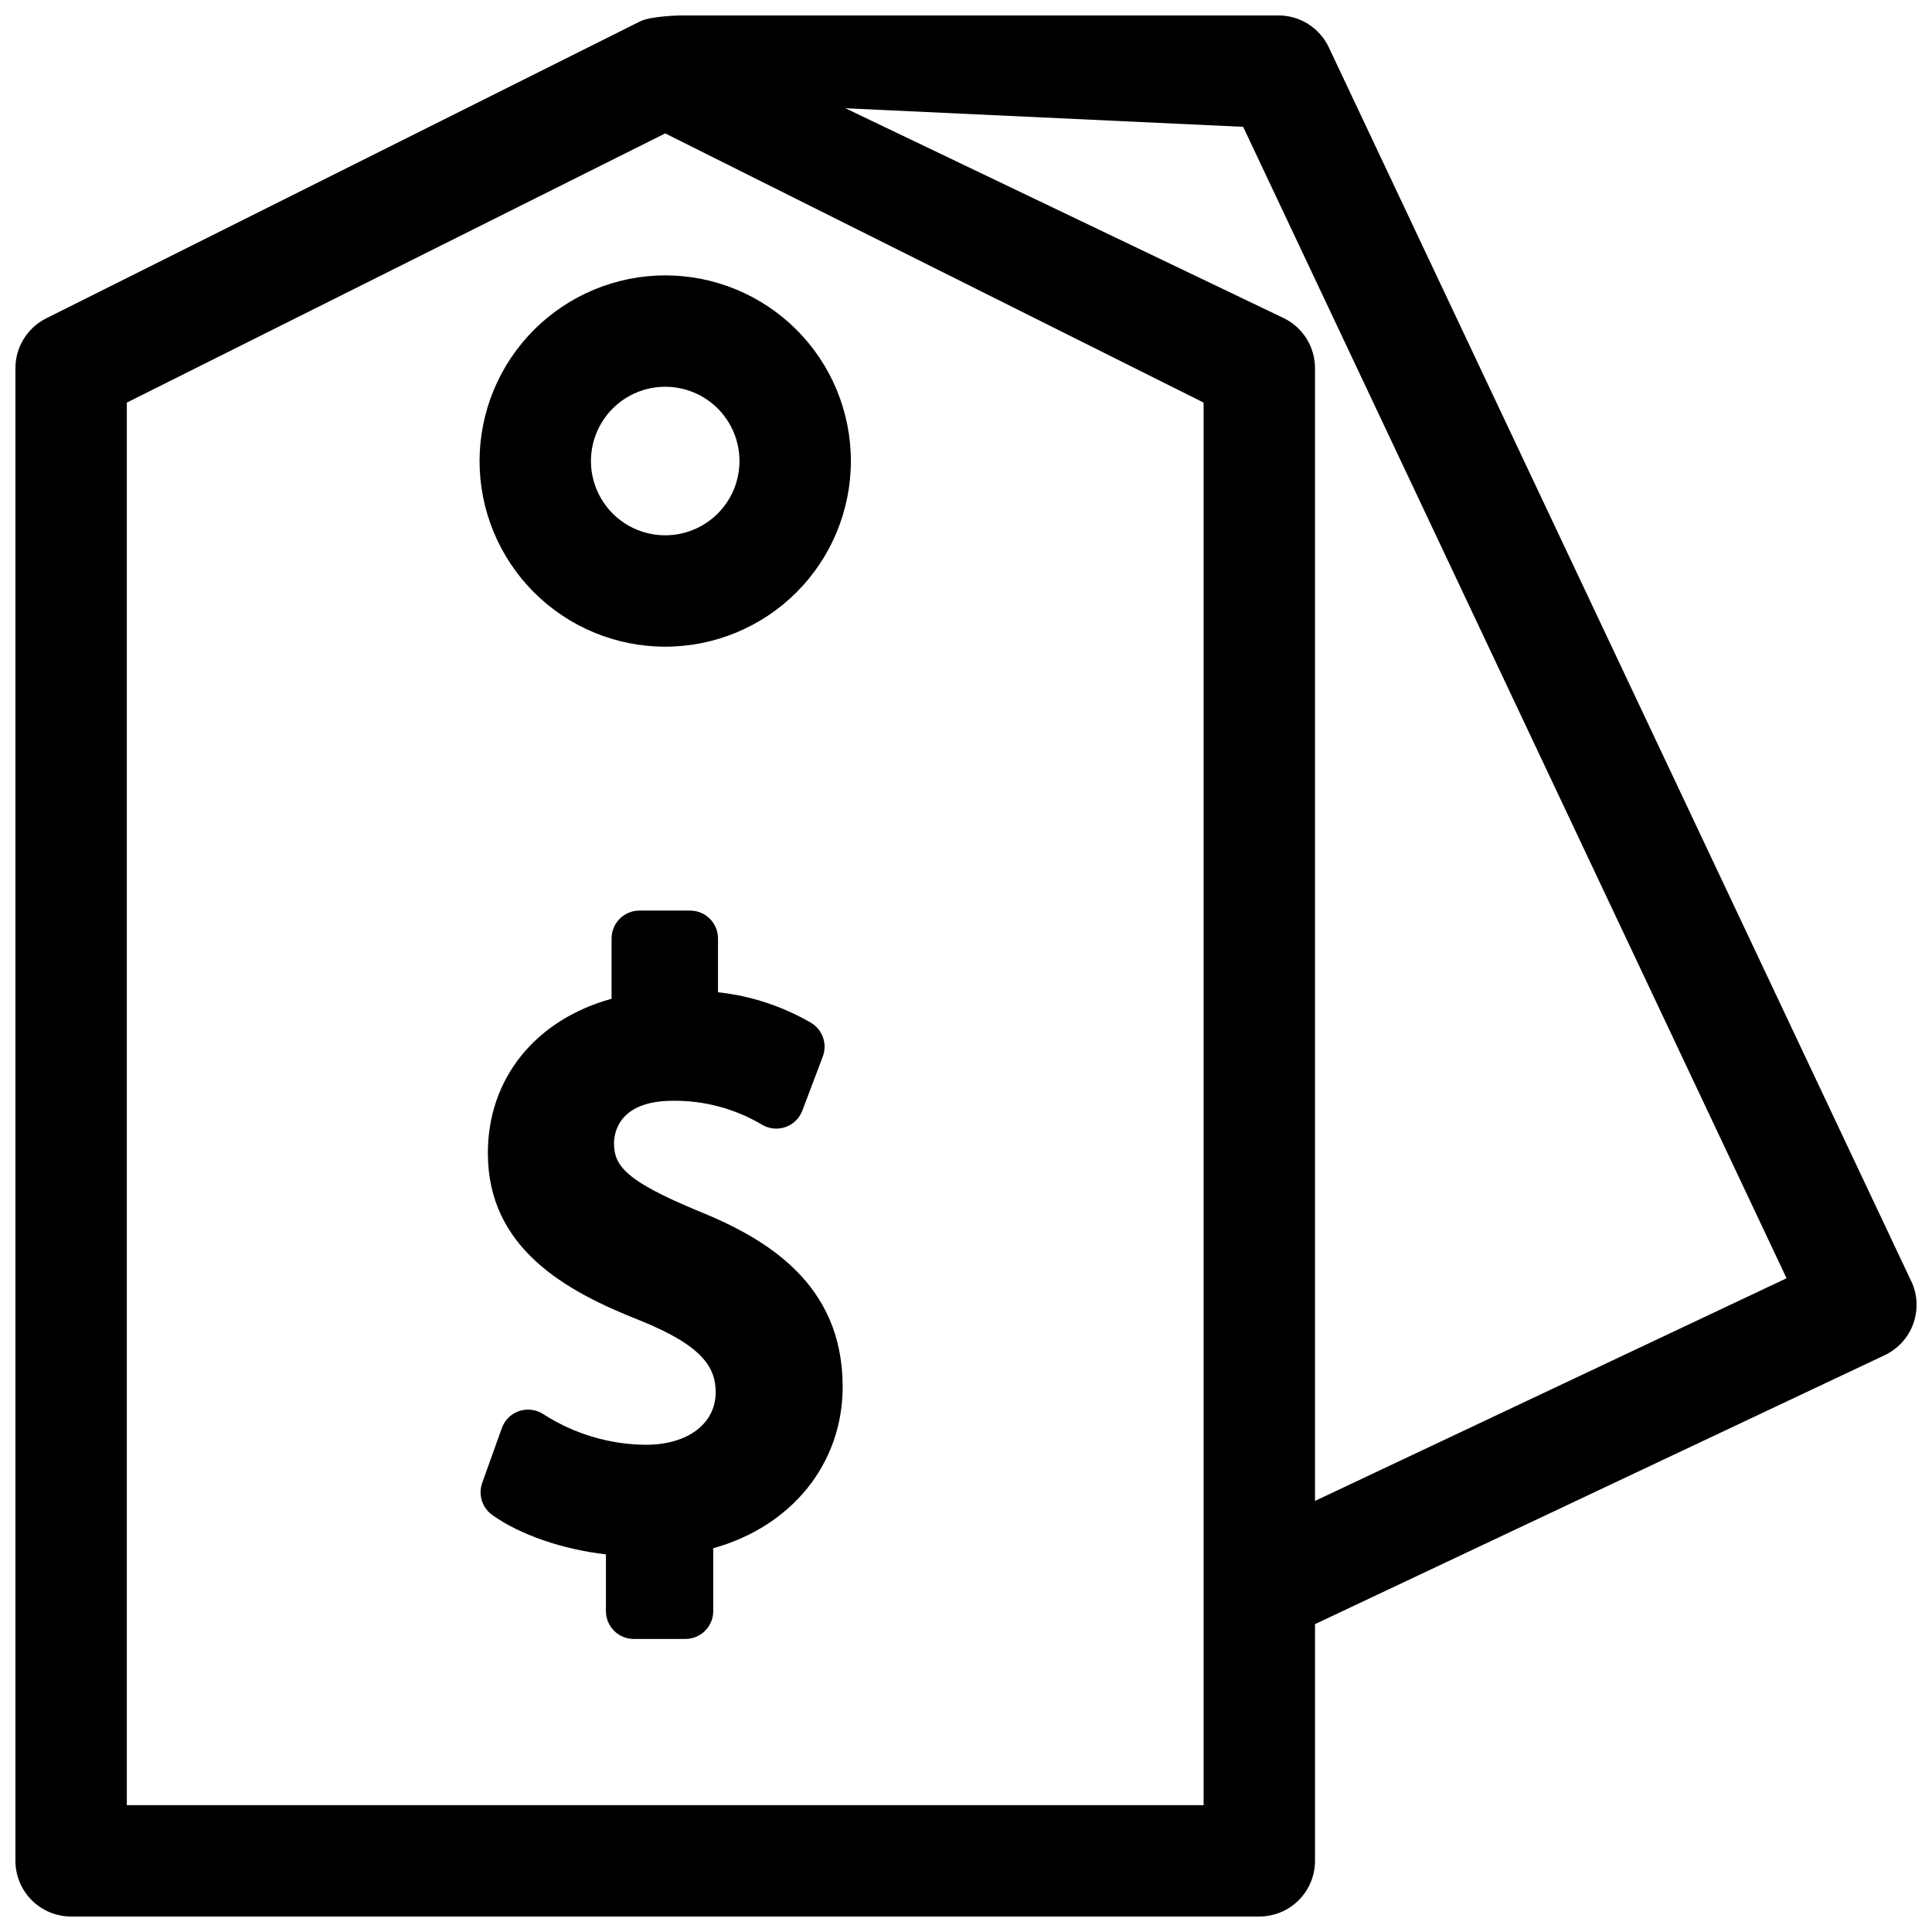
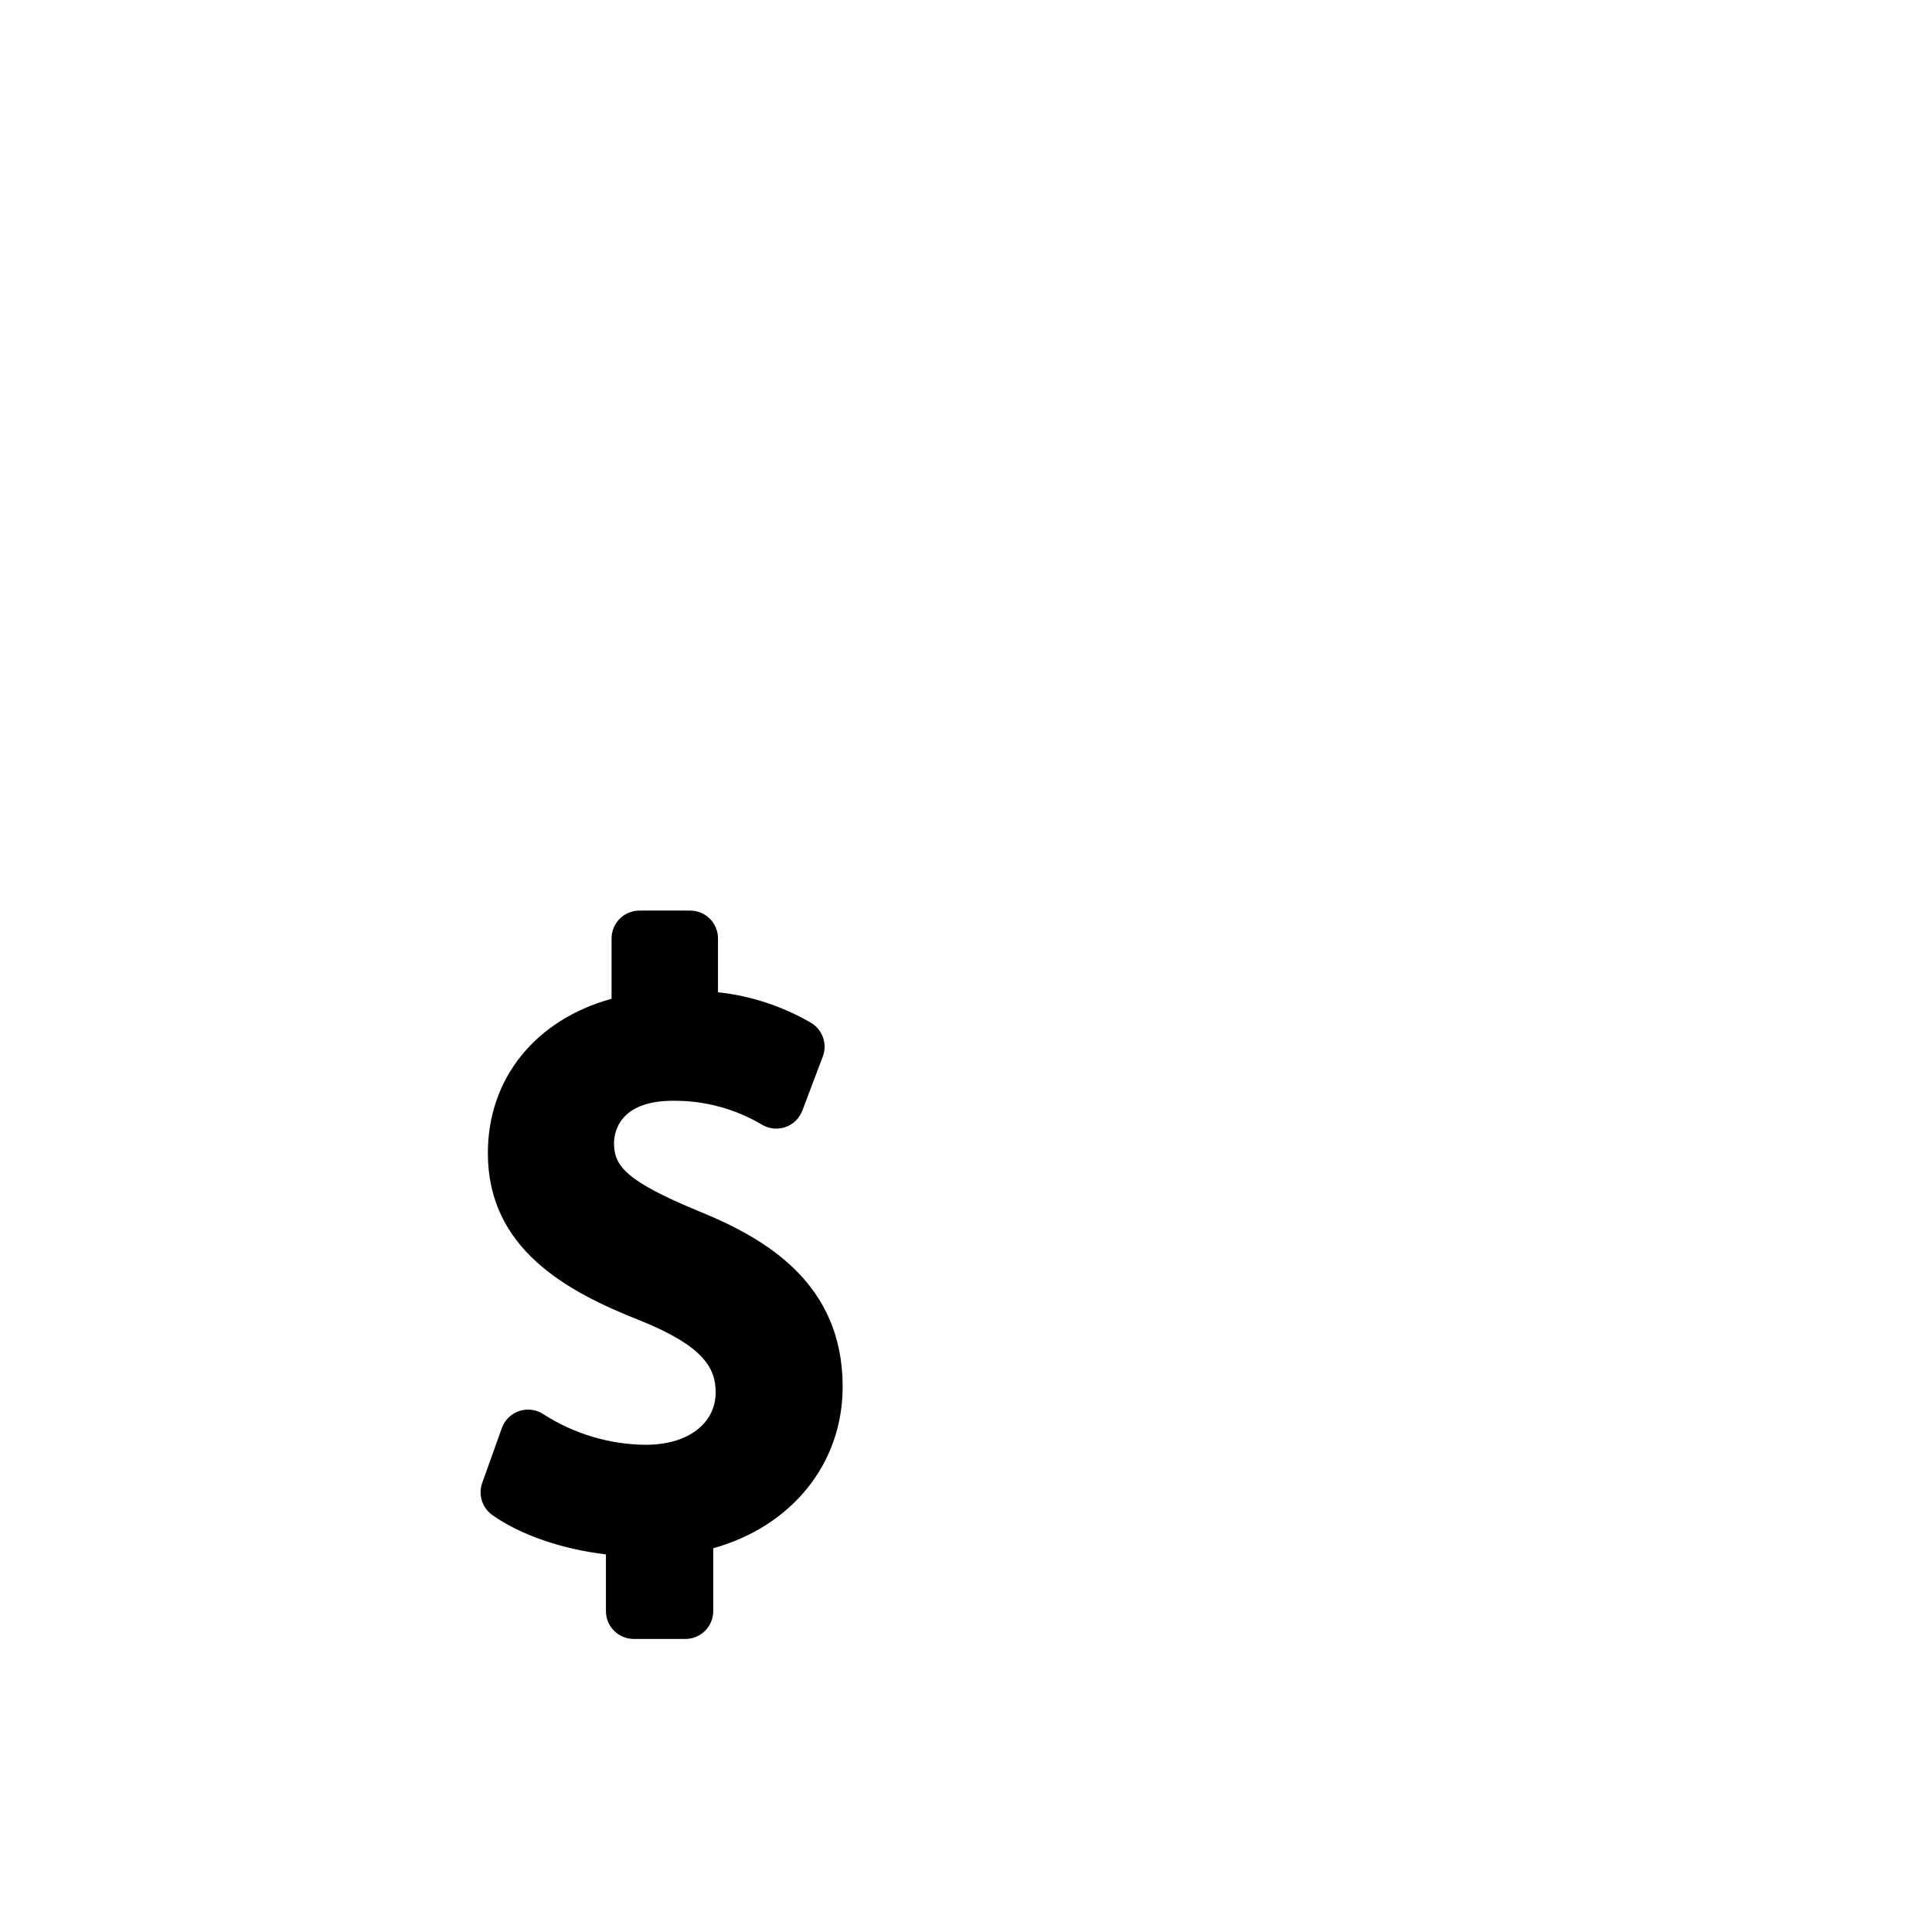
<svg xmlns="http://www.w3.org/2000/svg" width="800px" height="800px" version="1.1" viewBox="144 144 512 512">
  <defs>
    <clipPath id="a">
      <path d="m148.09 148.09h503.81v503.81h-503.81z" />
    </clipPath>
  </defs>
  <g clip-path="url(#a)">
-     <path d="m650.48 483.5-154.33-326.95c-1.195-2.531-3.086-4.668-5.449-6.168s-5.106-2.293-7.906-2.293h-158.15c-0.738 0-8.215 0.188-10.961 1.555l-157.44 78.719c-2.449 1.227-4.512 3.113-5.953 5.445s-2.203 5.019-2.203 7.762v395.57c0 3.914 1.555 7.668 4.324 10.438 2.766 2.766 6.519 4.32 10.438 4.32h314.88c3.914 0 7.668-1.555 10.438-4.32 2.769-2.769 4.324-6.523 4.324-10.438v-62.73l150.95-71.262c3.547-1.672 6.285-4.688 7.606-8.379 1.324-3.691 1.121-7.758-0.562-11.301zm-187.51 138.88h-285.36v-371.69l142.68-71.34 142.68 71.34zm29.52-80.621v-300.19c0-2.742-0.762-5.43-2.203-7.762-1.441-2.332-3.504-4.219-5.957-5.445l-116.28-55.672 105.4 4.922 144.01 305.14z" />
-   </g>
-   <path d="m271.09 266.18c0 13.047 5.184 25.562 14.41 34.789 9.227 9.227 21.742 14.41 34.789 14.41 13.051 0 25.562-5.184 34.793-14.41 9.227-9.227 14.41-21.742 14.41-34.789 0-13.051-5.184-25.566-14.41-34.793-9.23-9.227-21.742-14.41-34.793-14.41-13.043 0.016-25.547 5.207-34.77 14.43-9.227 9.223-14.414 21.727-14.43 34.773zm68.879 0c0 5.219-2.07 10.223-5.762 13.914-3.691 3.691-8.695 5.766-13.918 5.766-5.219 0-10.223-2.074-13.914-5.766s-5.766-8.695-5.766-13.914c0-5.223 2.074-10.227 5.766-13.918 3.691-3.691 8.695-5.766 13.914-5.766 5.223 0 10.227 2.074 13.918 5.766 3.691 3.691 5.762 8.695 5.762 13.918z" />
+     </g>
  <path d="m329.09 464.94c-19.141-7.922-22.367-11.938-22.367-17.938 0-2.648 1.121-11.285 15.637-11.285 8.34-0.09 16.539 2.129 23.695 6.406 1.875 1.07 4.125 1.27 6.16 0.543 2.031-0.73 3.644-2.312 4.41-4.332l5.422-14.336c1.277-3.367-0.062-7.16-3.168-8.977-7.547-4.379-15.93-7.129-24.602-8.066v-14.262c0-1.957-0.777-3.832-2.16-5.215-1.387-1.387-3.262-2.164-5.219-2.164h-13.441c-4.078 0-7.383 3.305-7.383 7.379v15.988c-20.121 5.551-32.785 21.059-32.785 40.895 0 25.16 20.477 36.574 40.434 44.406 16.543 6.699 19.938 12.438 19.938 18.992 0 8.316-7.418 13.902-18.461 13.902l-0.004 0.008c-9.641-0.07-19.066-2.879-27.176-8.098-1.891-1.254-4.246-1.57-6.398-0.855-2.152 0.711-3.856 2.371-4.621 4.504l-5.207 14.543c-1.113 3.109-0.031 6.582 2.656 8.504 7.398 5.285 18.695 9.121 30.129 10.441v15.035c0 4.074 3.305 7.379 7.383 7.379h13.676c1.957 0 3.836-0.777 5.219-2.164 1.383-1.383 2.16-3.258 2.16-5.215v-16.66c20.762-5.785 34.301-22.367 34.301-42.832-0.016-27.457-20.453-39.312-38.227-46.527z" />
</svg>